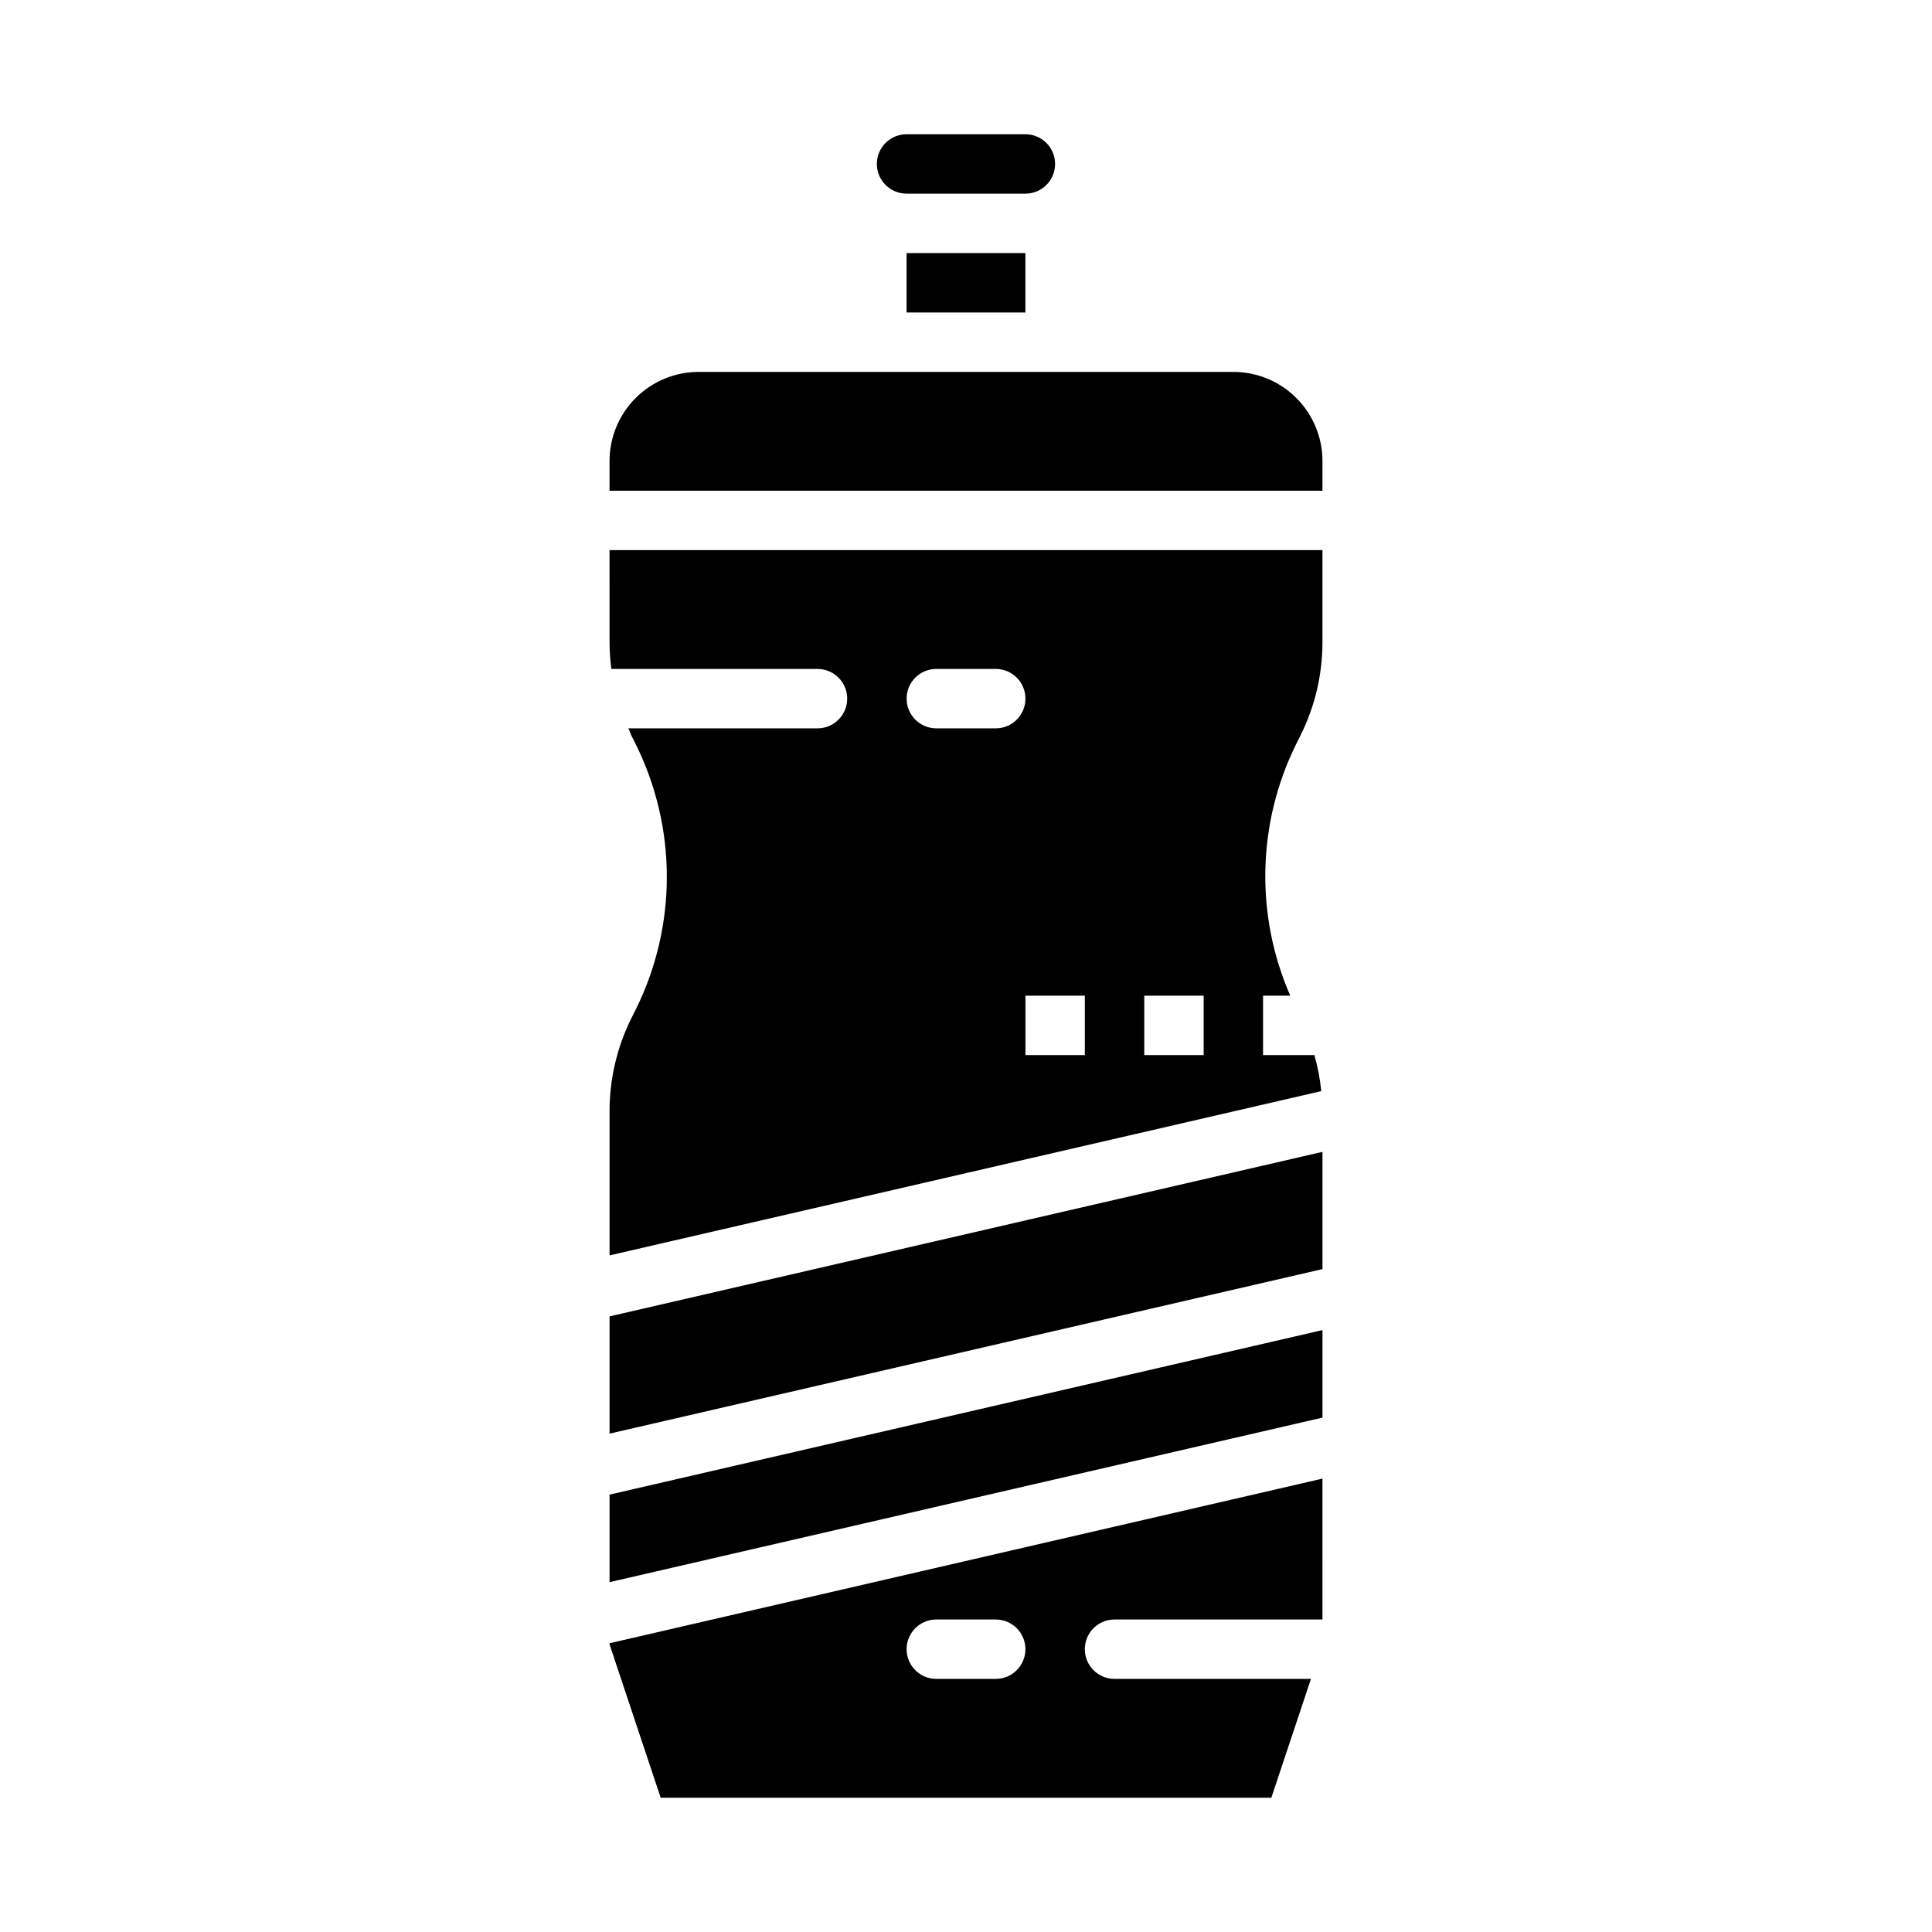
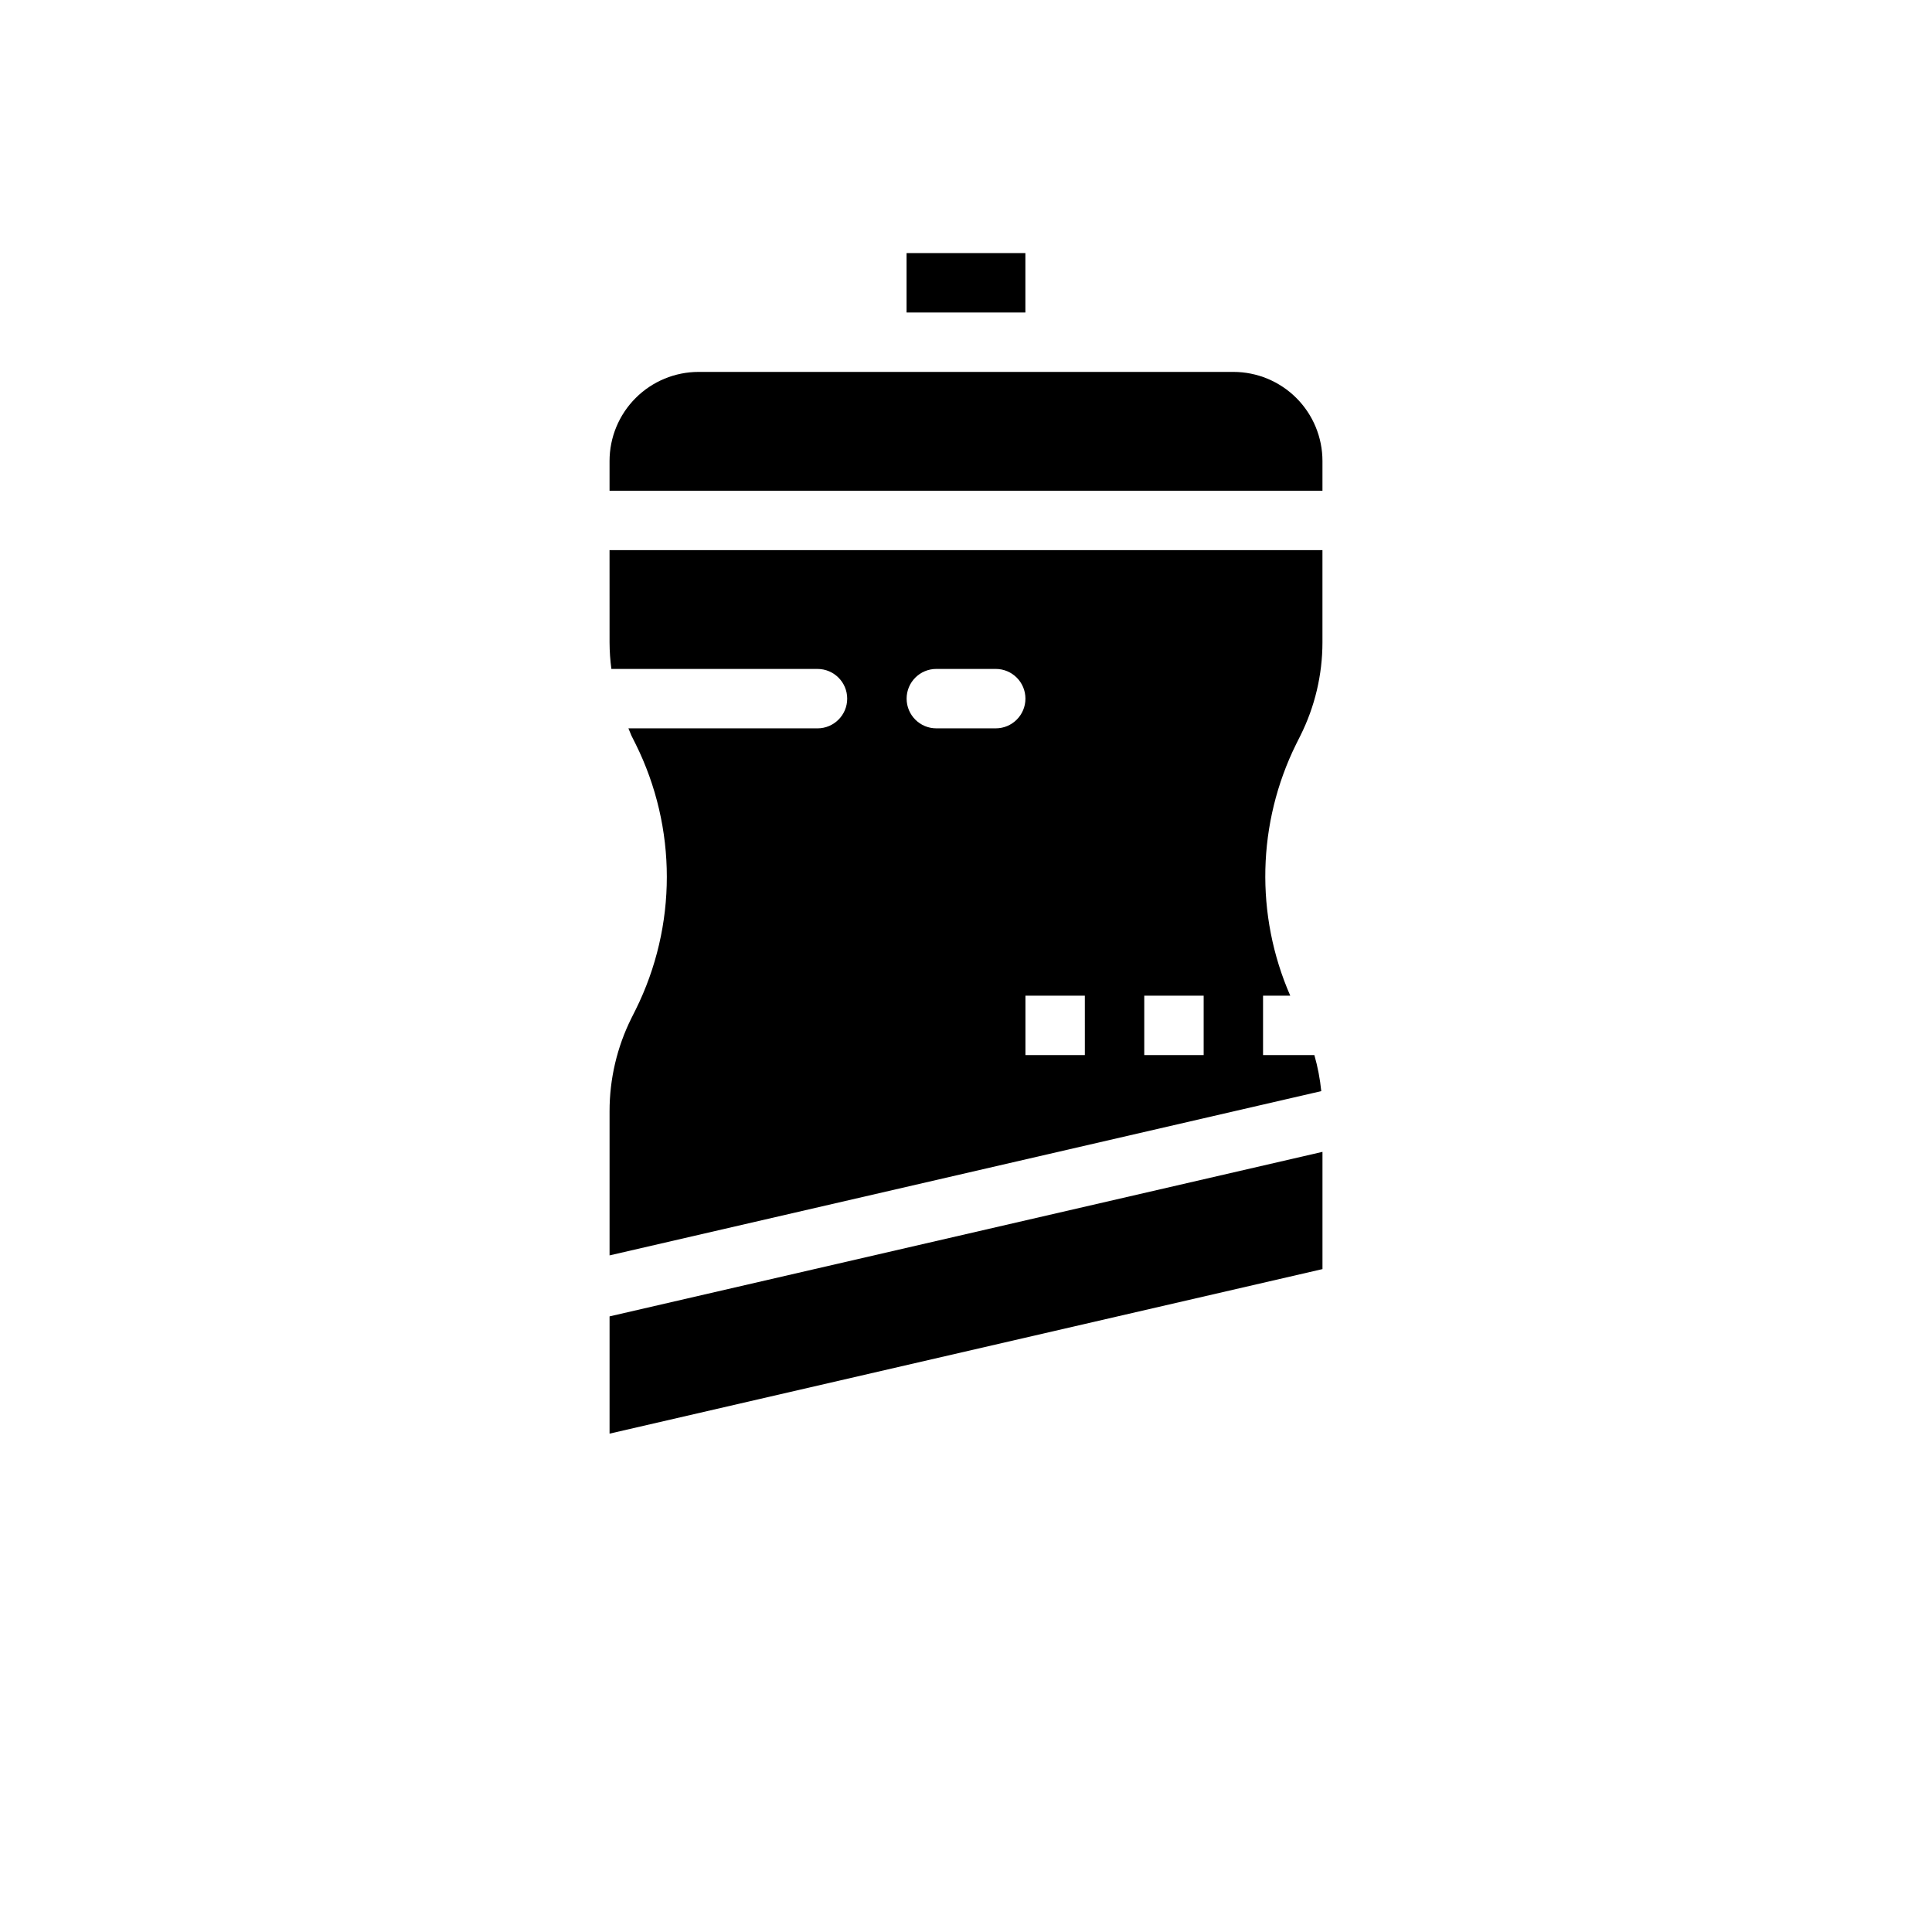
<svg xmlns="http://www.w3.org/2000/svg" fill="#000000" width="800px" height="800px" version="1.1" viewBox="144 144 512 512">
  <g>
-     <path d="m305.54 579.78 13.547 40.633h161.83l10.5-31.488h-52.055c-4.348 0-7.871-3.523-7.871-7.871 0-4.348 3.523-7.871 7.871-7.871h55.105l-0.004-37.336-188.93 43.633zm86.59-6.598h15.746c4.348 0 7.871 3.523 7.871 7.871 0 4.348-3.523 7.871-7.871 7.871h-15.746c-4.348 0-7.871-3.523-7.871-7.871 0-4.348 3.523-7.871 7.871-7.871z" />
    <path d="m384.25 211.07h31.488v15.742h-31.488z" />
-     <path d="m305.54 563.29 188.93-43.605v-23.199l-188.93 43.605z" />
-     <path d="m384.25 195.32h31.488c4.348 0 7.871-3.523 7.871-7.871s-3.523-7.871-7.871-7.871h-31.488c-4.348 0-7.871 3.523-7.871 7.871s3.523 7.871 7.871 7.871z" />
-     <path d="m470.85 242.56h-141.7c-6.262 0-12.27 2.488-16.695 6.918-4.43 4.426-6.918 10.434-6.918 16.699v7.871h188.93v-7.871c0-6.266-2.484-12.273-6.914-16.699-4.43-4.43-10.438-6.918-16.699-6.918z" />
+     <path d="m470.85 242.56h-141.7c-6.262 0-12.27 2.488-16.695 6.918-4.43 4.426-6.918 10.434-6.918 16.699v7.871h188.93v-7.871c0-6.266-2.484-12.273-6.914-16.699-4.43-4.43-10.438-6.918-16.699-6.918" />
    <path d="m305.54 314.28c0.008 2.34 0.172 4.676 0.48 6.996h54.621c4.348 0 7.875 3.523 7.875 7.871 0 4.348-3.527 7.875-7.875 7.875h-50.105c0.293 0.629 0.512 1.289 0.789 1.906l1.125 2.242c11.023 22.18 11.023 48.242 0 70.422l-1.125 2.242c-3.809 7.66-5.789 16.098-5.785 24.648v38.211l188.61-43.531c-0.324-3.231-0.938-6.426-1.828-9.551h-13.602v-15.742h7.211c-9.344-21.375-8.77-45.789 1.574-66.699l1.125-2.242v-0.004c3.824-7.652 5.82-16.09 5.832-24.645v-24.492h-188.93zm141.7 93.59h15.742v15.742h-15.742zm-15.742 15.742h-15.746v-15.742h15.742zm-39.363-102.34h15.746c4.348 0 7.871 3.523 7.871 7.871 0 4.348-3.523 7.875-7.871 7.875h-15.746c-4.348 0-7.871-3.527-7.871-7.875 0-4.348 3.523-7.871 7.871-7.871z" />
    <path d="m305.54 523.93 188.93-43.605v-31.07l-188.93 43.602z" />
  </g>
</svg>